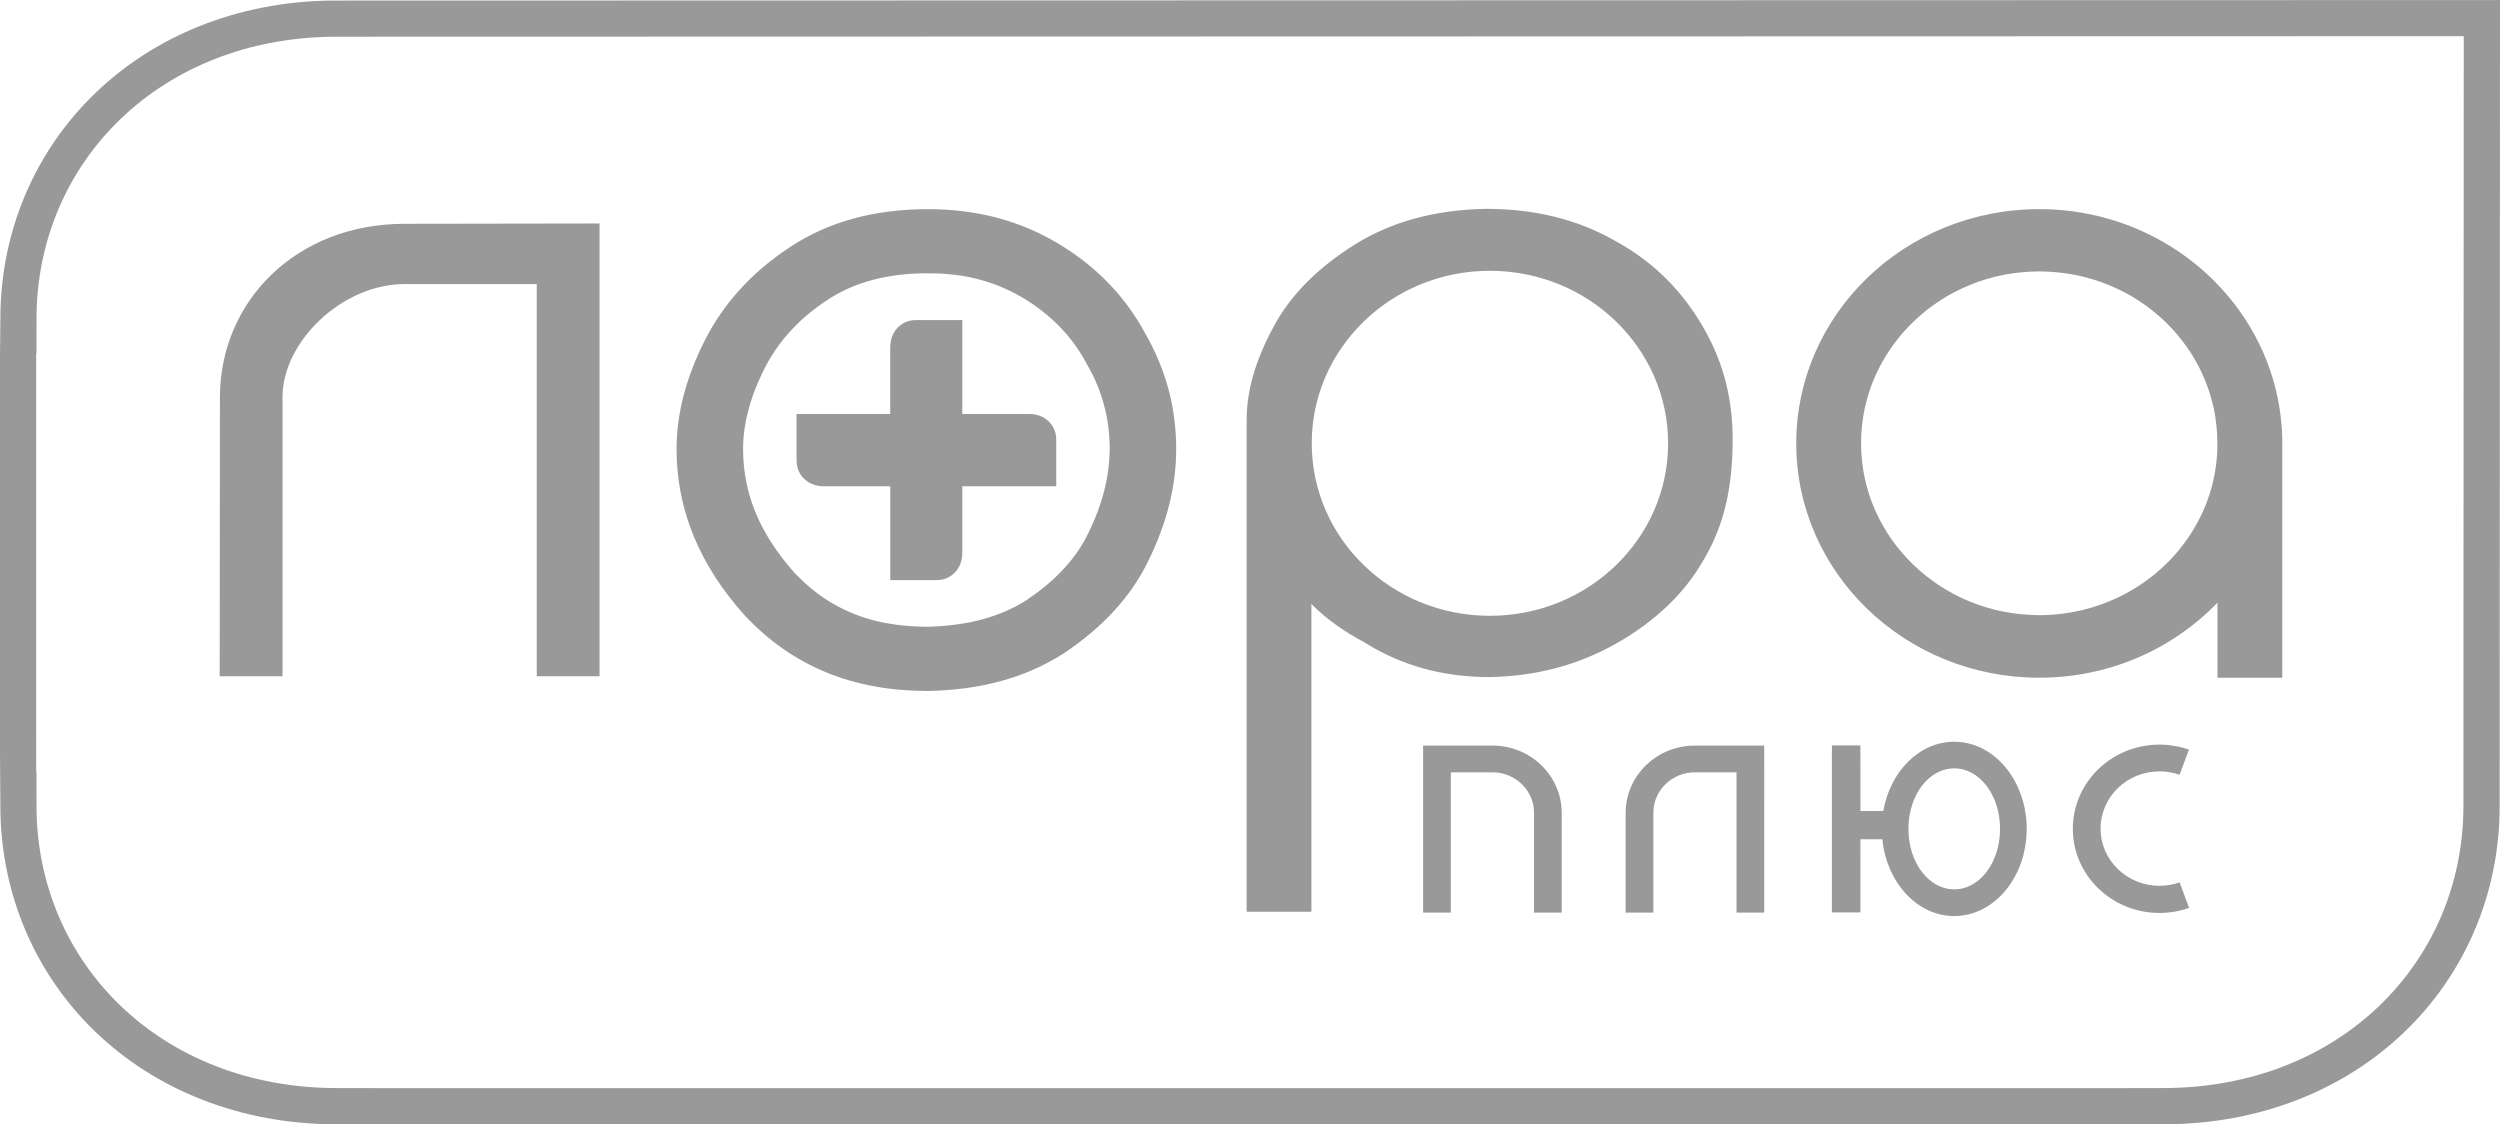
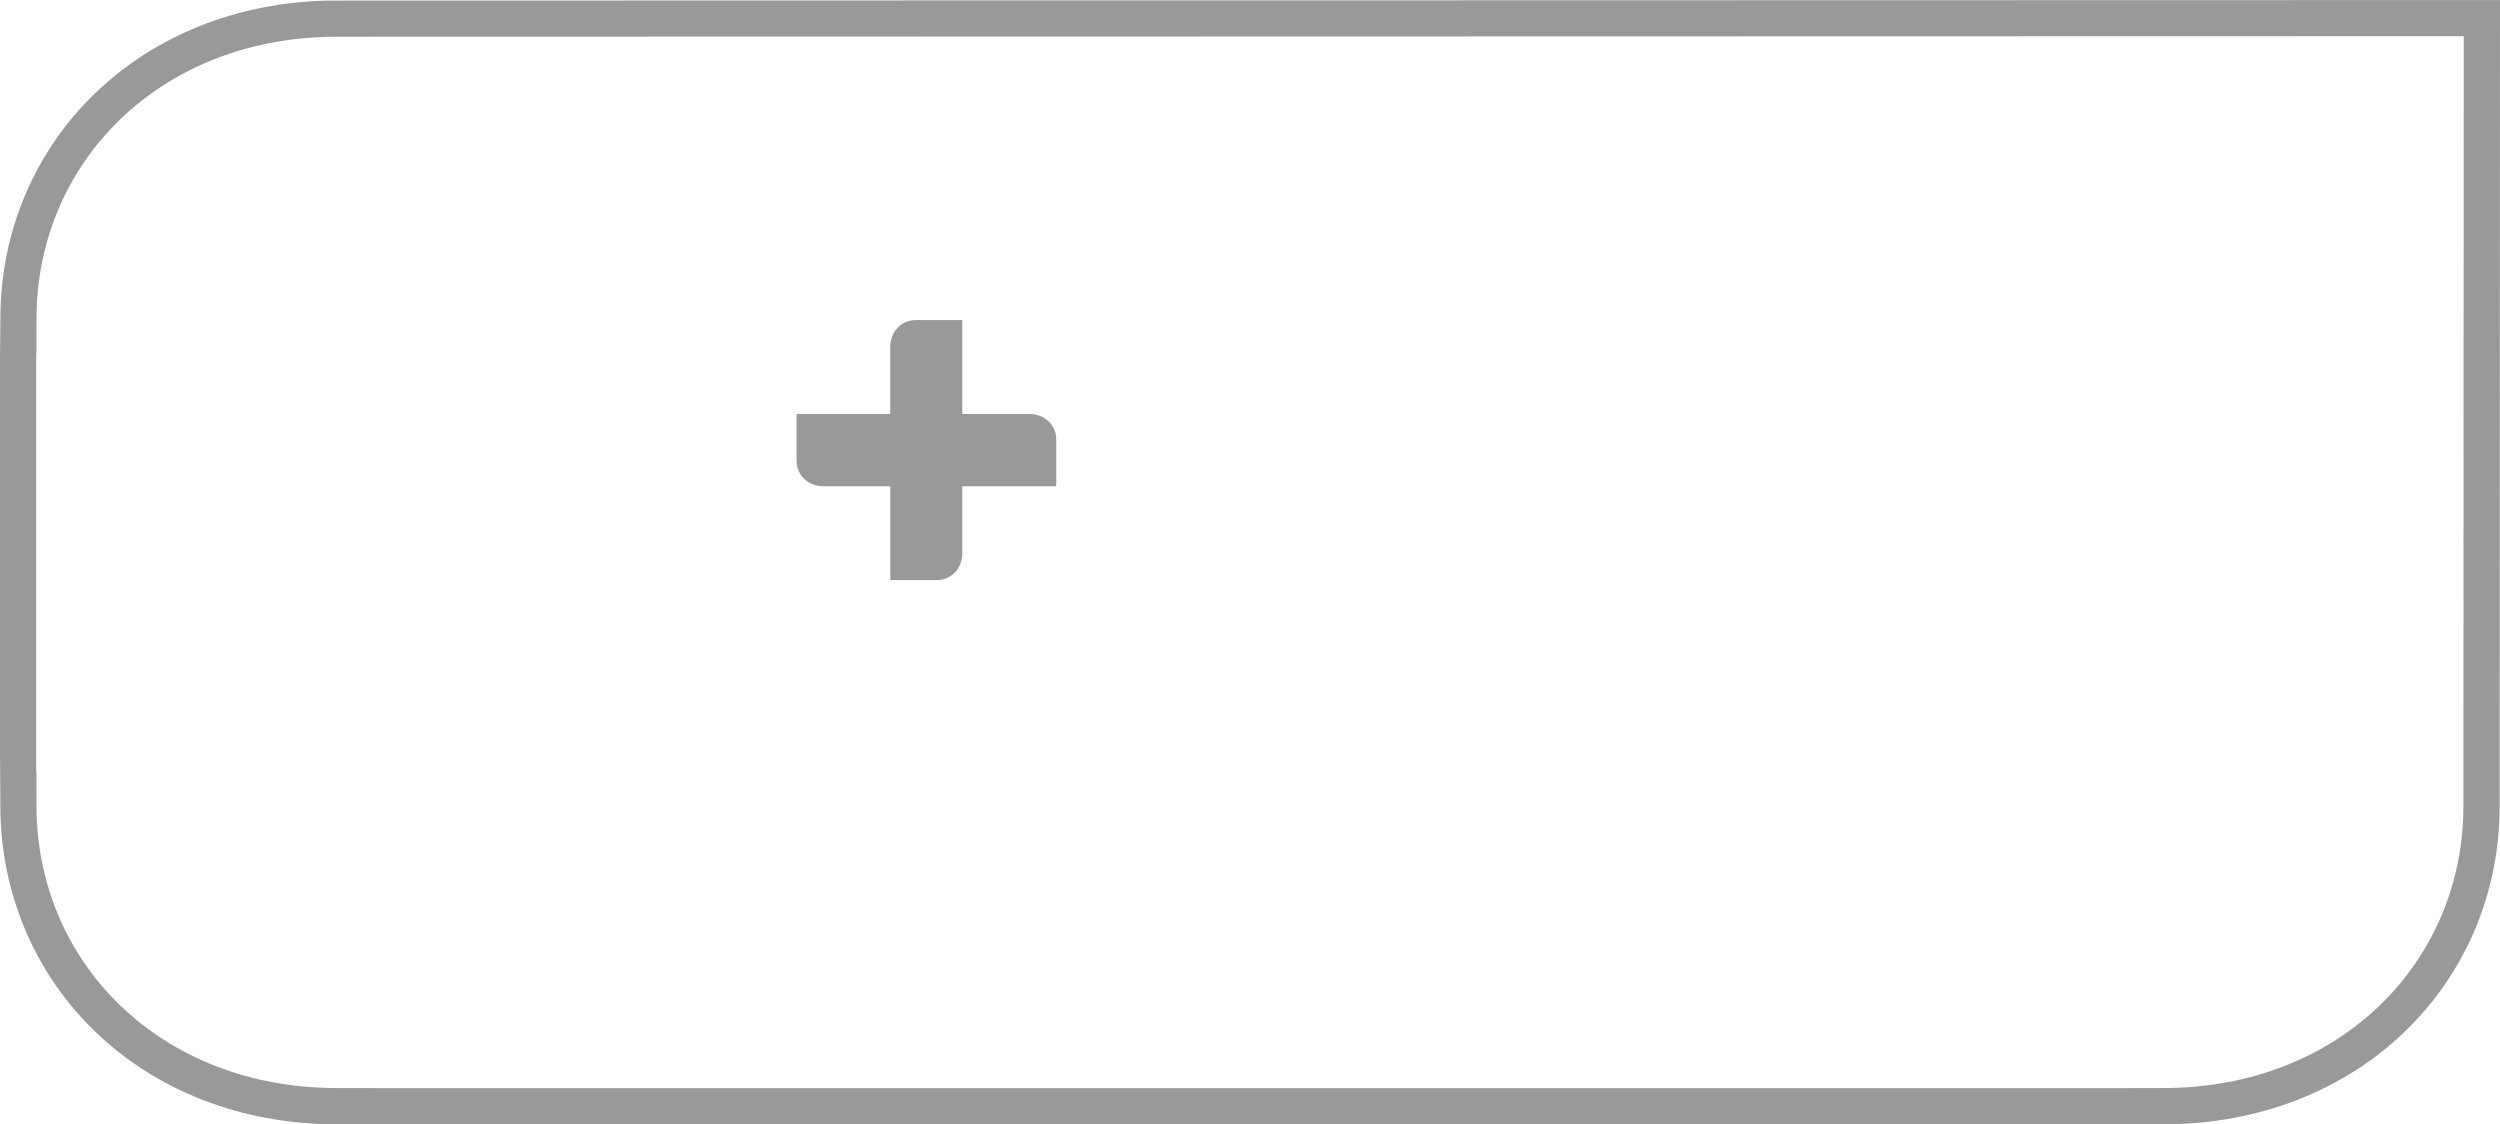
<svg xmlns="http://www.w3.org/2000/svg" width="66mm" height="29.684mm" viewBox="0 0 66 29.684" id="svg1" xml:space="preserve">
  <defs id="defs1" />
  <g id="layer1" style="display:inline" transform="translate(-23.874,-80.869)">
    <path d="m 32.567,80.884 c -2.475,0.044 -4.634,0.956 -6.174,2.44 -1.575,1.512 -2.499,3.617 -2.509,5.914 l -0.01,1.058 v 10.478 l 0.01,1.421 c 0.011,2.297 0.935,4.402 2.509,5.914 1.581,1.523 3.814,2.443 6.373,2.442 l 1.569,0.002 45.755,-8.3e-4 0.894,-0.002 c 2.557,0.002 4.79,-0.918 6.371,-2.441 1.583,-1.52 2.509,-3.639 2.51,-5.949 v -0.068 l 0.009,-21.222 z m 0.406,0.954 -0.208,3.54e-4 c -4.664,0 -7.921,3.32 -7.927,7.436 l -5.89e-4,0.919 h -0.008 v 0.102 9.4e-5 10.124 l 3.3e-4,8.3e-4 -3.3e-4,0.818 h 0.008 l 5.89e-4,0.919 c 0.006,4.116 3.263,7.436 7.927,7.436 l 1.948,0.003 45.022,-9.4e-4 1.246,-0.002 c 4.664,0 7.921,-3.32 7.927,-7.436 v -0.503 l 0.009,-19.83 z" style="fill:#999999;fill-rule:evenodd;stroke-width:0.118" id="path2-90" />
-     <path d="m 81.662,100.659 c -0.249,-0.087 -0.513,-0.132 -0.777,-0.132 -1.264,0 -2.288,0.995 -2.288,2.222 0,1.227 1.024,2.222 2.288,2.222 0.266,0 0.531,-0.045 0.782,-0.134 l -0.251,-0.673 c -0.171,0.058 -0.351,0.09 -0.531,0.09 -0.859,0 -1.556,-0.676 -1.556,-1.51 0,-0.835 0.697,-1.511 1.556,-1.511 0.18,0 0.36,0.03 0.531,0.091 l 0.002,-0.007 z m -6.196,-0.208 c -0.923,0 -1.691,0.784 -1.873,1.828 l -0.603,-9e-5 -0.002,-1.732 h -0.752 v 4.409 h 0.752 l 5.89e-4,-1.93 h 0.579 c 0.114,1.141 0.919,2.027 1.898,2.027 1.056,0 1.913,-1.03 1.913,-2.301 0,-1.271 -0.857,-2.301 -1.913,-2.301 z m 0,3.897 c -0.677,0 -1.21,-0.714 -1.21,-1.597 0,-0.882 0.533,-1.597 1.21,-1.597 0.677,0 1.209,0.715 1.209,1.597 9.4e-5,0.882 -0.532,1.597 -1.209,1.597 z m -13.29,-3.09 v 0 c 0.366,0 0.732,0 1.098,0 0.509,0 0.935,0.336 1.06,0.79 0.025,0.09 0.037,0.182 0.037,0.277 v 2.637 h 0.732 v -2.632 c 0,-0.982 -0.82,-1.778 -1.829,-1.778 h -0.003 -1.827 v 0.704 0.002 3.704 h 0.732 v -3.703 z m 7.542,0 v 0 c -0.368,0 -0.732,0 -1.097,0 -0.508,0 -0.936,0.336 -1.061,0.79 -0.023,0.09 -0.037,0.182 -0.037,0.277 v 2.637 h -0.732 v -2.632 c 0,-0.982 0.819,-1.778 1.829,-1.778 h 0.001 1.828 l 0.001,0.704 v 0.002 l -0.001,3.704 H 69.718 v -3.703 z M 82.714,88.709 c -1.176,-1.413 -2.982,-2.319 -5.004,-2.319 -3.543,0 -6.415,2.769 -6.415,6.185 0,3.415 2.873,6.186 6.415,6.186 1.858,-9.4e-5 3.532,-0.763 4.705,-1.981 l 9.5e-5,1.981 h 1.711 v -6.298 -0.005 c -0.028,-1.417 -0.553,-2.718 -1.411,-3.75 z m -0.302,4.007 -0.007,0.138 -0.01,0.136 -0.016,0.137 -0.018,0.134 -0.023,0.134 -0.027,0.13 -0.03,0.13 -0.035,0.129 -0.039,0.127 -0.042,0.124 -0.045,0.124 -0.05,0.123 -0.053,0.12 -0.056,0.118 -0.061,0.117 -0.063,0.115 -0.066,0.113 -0.071,0.111 -0.072,0.109 -0.078,0.107 -0.079,0.106 -0.082,0.102 -0.085,0.1 -0.088,0.097 -0.092,0.096 -0.094,0.092 -0.096,0.09 -0.1,0.088 -0.102,0.085 -0.104,0.081 -0.109,0.082 -0.072,0.049 -0.075,0.051 -0.076,0.051 -0.078,0.048 -0.079,0.046 -0.079,0.045 -0.079,0.044 -0.082,0.042 -0.081,0.041 -0.085,0.039 -0.084,0.038 -0.084,0.036 -0.086,0.034 -0.086,0.033 -0.088,0.032 -0.088,0.029 -0.089,0.028 -0.089,0.027 -0.091,0.024 -0.091,0.024 -0.092,0.021 -0.092,0.019 -0.094,0.019 -0.093,0.015 -0.095,0.014 -0.095,0.013 -0.096,0.01 -0.098,0.009 -0.097,0.008 -0.098,0.004 -0.098,0.004 -0.087,0.001 -0.256,-0.007 -0.239,-0.019 -0.236,-0.028 -0.231,-0.04 -0.227,-0.051 -0.223,-0.061 -0.216,-0.071 -0.213,-0.081 -0.208,-0.09 -0.203,-0.1 -0.197,-0.11 -0.19,-0.117 -0.184,-0.128 -0.179,-0.135 -0.171,-0.143 -0.164,-0.151 -0.155,-0.157 -0.149,-0.165 -0.14,-0.171 -0.132,-0.178 -0.122,-0.185 -0.113,-0.189 -0.104,-0.195 -0.095,-0.201 -0.085,-0.206 -0.073,-0.211 -0.063,-0.214 -0.053,-0.218 -0.041,-0.224 -0.03,-0.227 -0.019,-0.23 -0.005,-0.235 0.005,-0.235 0.019,-0.231 0.03,-0.228 0.041,-0.222 0.053,-0.219 0.063,-0.214 0.073,-0.21 0.085,-0.206 0.095,-0.2 0.104,-0.195 0.113,-0.19 0.122,-0.183 0.132,-0.179 0.14,-0.173 0.149,-0.164 0.155,-0.158 0.164,-0.151 0.171,-0.143 0.179,-0.135 0.184,-0.126 0.19,-0.119 0.197,-0.108 0.203,-0.1 0.208,-0.09 0.213,-0.082 0.216,-0.071 0.223,-0.061 0.227,-0.051 0.231,-0.039 0.236,-0.029 0.239,-0.018 0.243,-0.007 0.245,0.007 0.239,0.018 0.235,0.029 0.231,0.039 0.228,0.051 0.222,0.061 0.218,0.071 0.214,0.082 0.208,0.09 0.203,0.1 0.196,0.108 0.19,0.119 0.185,0.126 0.178,0.135 0.171,0.143 0.164,0.151 0.156,0.158 0.148,0.164 0.14,0.173 0.132,0.179 0.122,0.183 0.112,0.19 0.104,0.195 0.093,0.2 0.085,0.206 0.073,0.21 0.063,0.214 0.053,0.219 0.042,0.222 0.028,0.228 0.019,0.231 0.006,0.243 z M 68.847,89.522 c -0.563,-0.977 -1.312,-1.733 -2.318,-2.286 -1.004,-0.579 -2.15,-0.854 -3.435,-0.854 -1.312,0.026 -2.456,0.327 -3.433,0.93 -1.006,0.628 -1.73,1.356 -2.179,2.211 -0.474,0.879 -0.697,1.684 -0.697,2.437 v 12.979 h 1.71 v -8.124 c 0.403,0.406 0.897,0.748 1.377,0.998 0.989,0.628 2.092,0.931 3.336,0.931 1.2,-0.025 2.289,-0.301 3.322,-0.879 1.063,-0.603 1.844,-1.357 2.346,-2.261 0.558,-0.955 0.74,-1.986 0.74,-3.141 0,-1.005 -0.215,-1.982 -0.768,-2.939 z m -5.64,7.604 c -2.598,0 -4.703,-2.039 -4.703,-4.553 9.5e-5,-2.515 2.106,-4.555 4.703,-4.555 2.598,0 4.705,2.04 4.705,4.555 9.4e-5,2.515 -2.106,4.553 -4.704,4.553 z m -9.104,-7.465 c -0.548,-1.005 -1.317,-1.778 -2.303,-2.369 -1.042,-0.617 -2.168,-0.901 -3.429,-0.901 -1.426,0 -2.632,0.334 -3.647,1.005 -1.015,0.669 -1.756,1.493 -2.249,2.471 -0.493,0.978 -0.74,1.931 -0.74,2.857 0,1.597 0.602,3.064 1.81,4.403 1.261,1.339 2.851,1.984 4.826,1.984 1.372,-0.027 2.55,-0.337 3.565,-0.979 1.043,-0.695 1.782,-1.493 2.249,-2.446 0.495,-1.004 0.74,-1.983 0.74,-2.962 9.4e-5,-1.107 -0.275,-2.111 -0.823,-3.062 z m -0.935,3.128 -0.003,0.066 -0.003,0.066 -0.004,0.067 -0.004,0.067 -0.006,0.065 -0.007,0.067 -0.007,0.067 -0.009,0.067 -0.01,0.068 -0.011,0.067 -0.013,0.069 -0.013,0.068 -0.014,0.068 -0.015,0.069 -0.017,0.068 -0.019,0.07 -0.018,0.069 -0.021,0.071 -0.021,0.07 -0.024,0.071 -0.023,0.072 -0.025,0.072 -0.026,0.072 -0.028,0.074 -0.029,0.072 -0.03,0.073 -0.031,0.074 -0.034,0.075 -0.033,0.075 -0.035,0.076 -0.038,0.075 -0.032,0.066 -0.032,0.06 -0.032,0.06 -0.036,0.059 -0.034,0.059 -0.036,0.056 -0.038,0.06 -0.039,0.057 -0.04,0.055 -0.042,0.057 -0.041,0.056 -0.044,0.056 -0.046,0.055 -0.046,0.055 -0.048,0.054 -0.049,0.055 -0.051,0.055 -0.053,0.055 -0.054,0.054 -0.056,0.054 -0.057,0.054 -0.059,0.054 -0.06,0.054 -0.064,0.053 -0.065,0.053 -0.067,0.053 -0.069,0.055 -0.07,0.053 -0.073,0.053 -0.074,0.052 -0.077,0.054 -0.058,0.04 -0.052,0.031 -0.067,0.039 -0.068,0.039 -0.069,0.038 -0.07,0.035 -0.07,0.034 -0.07,0.034 -0.072,0.031 -0.072,0.031 -0.073,0.03 -0.074,0.028 -0.077,0.027 -0.076,0.026 -0.078,0.025 -0.077,0.023 -0.081,0.024 -0.082,0.021 -0.083,0.019 -0.084,0.02 -0.085,0.018 -0.087,0.016 -0.088,0.014 -0.09,0.015 -0.091,0.013 -0.093,0.012 -0.094,0.011 -0.095,0.01 -0.098,0.007 -0.099,0.007 -0.1,0.005 -0.102,0.004 -0.083,0.003 -0.132,-0.002 -0.142,-0.005 -0.141,-0.007 -0.137,-0.011 -0.133,-0.012 -0.131,-0.017 -0.128,-0.019 -0.125,-0.021 -0.122,-0.023 -0.119,-0.026 -0.118,-0.029 -0.114,-0.033 -0.113,-0.034 -0.108,-0.037 -0.108,-0.039 -0.106,-0.042 -0.105,-0.045 -0.103,-0.047 -0.1,-0.05 -0.1,-0.052 -0.099,-0.056 -0.098,-0.057 -0.097,-0.061 -0.095,-0.064 -0.094,-0.068 -0.093,-0.071 -0.094,-0.074 -0.092,-0.078 -0.092,-0.082 -0.09,-0.086 -0.091,-0.089 -0.079,-0.081 -0.075,-0.085 -0.087,-0.102 -0.083,-0.101 -0.079,-0.101 -0.077,-0.102 -0.073,-0.102 -0.07,-0.101 -0.067,-0.101 -0.063,-0.101 -0.061,-0.101 -0.057,-0.1 -0.054,-0.101 -0.053,-0.101 -0.048,-0.1 -0.045,-0.101 -0.043,-0.101 -0.04,-0.101 -0.037,-0.1 -0.036,-0.102 -0.031,-0.1 -0.03,-0.102 -0.026,-0.103 -0.024,-0.103 -0.022,-0.103 -0.018,-0.104 -0.018,-0.106 -0.014,-0.105 -0.011,-0.106 -0.009,-0.107 -0.007,-0.109 -0.004,-0.11 -0.002,-0.113 8.24e-4,-0.057 0.001,-0.061 0.002,-0.06 0.004,-0.06 0.005,-0.062 0.005,-0.06 0.008,-0.063 0.007,-0.062 0.008,-0.064 0.011,-0.062 0.01,-0.062 0.012,-0.065 0.013,-0.064 0.014,-0.065 0.016,-0.065 0.016,-0.066 0.017,-0.067 0.019,-0.067 0.019,-0.067 0.022,-0.068 0.022,-0.067 0.024,-0.071 0.025,-0.068 0.026,-0.07 0.028,-0.07 0.029,-0.07 0.03,-0.072 0.031,-0.071 0.032,-0.072 0.034,-0.073 0.035,-0.073 0.035,-0.073 0.037,-0.068 0.035,-0.066 0.036,-0.065 0.037,-0.064 0.039,-0.064 0.04,-0.063 0.04,-0.062 0.041,-0.061 0.042,-0.06 0.044,-0.06 0.044,-0.06 0.045,-0.058 0.047,-0.058 0.047,-0.057 0.05,-0.057 0.051,-0.056 0.052,-0.057 0.052,-0.055 0.054,-0.055 0.055,-0.055 0.055,-0.054 0.058,-0.052 0.06,-0.053 0.06,-0.053 0.063,-0.052 0.064,-0.051 0.065,-0.05 0.067,-0.051 0.068,-0.051 0.069,-0.049 0.072,-0.05 0.072,-0.046 0.068,-0.045 0.066,-0.041 0.068,-0.04 0.069,-0.038 0.069,-0.037 0.07,-0.036 0.07,-0.035 0.072,-0.033 0.072,-0.031 0.073,-0.031 0.075,-0.03 0.076,-0.027 0.077,-0.027 0.077,-0.025 0.08,-0.024 0.08,-0.023 0.083,-0.022 0.083,-0.021 0.084,-0.019 0.087,-0.017 0.087,-0.016 0.09,-0.016 0.09,-0.014 0.092,-0.012 0.093,-0.012 0.097,-0.01 0.096,-0.009 0.1,-0.006 0.099,-0.004 0.104,-0.004 0.104,-0.002 0.107,-0.001 0.091,0.001 0.091,0.002 0.09,0.003 0.088,0.003 0.086,0.006 0.086,0.007 0.085,0.007 0.083,0.01 0.083,0.01 0.082,0.011 0.081,0.014 0.08,0.014 0.079,0.016 0.078,0.017 0.076,0.018 0.077,0.02 0.077,0.02 0.074,0.021 0.074,0.024 0.075,0.024 0.074,0.025 0.075,0.027 0.072,0.028 0.073,0.03 0.072,0.031 0.073,0.033 0.072,0.032 0.072,0.036 0.072,0.037 0.072,0.039 0.072,0.04 0.068,0.039 0.064,0.039 0.069,0.043 0.067,0.043 0.065,0.045 0.064,0.045 0.063,0.045 0.062,0.046 0.061,0.047 0.06,0.048 0.058,0.047 0.058,0.049 0.057,0.049 0.054,0.05 0.054,0.05 0.053,0.052 0.052,0.052 0.051,0.053 0.049,0.053 0.05,0.055 0.049,0.054 0.046,0.057 0.047,0.057 0.045,0.058 0.045,0.06 0.044,0.061 0.043,0.061 0.042,0.062 0.042,0.065 0.04,0.064 0.04,0.067 0.039,0.068 0.048,0.087 0.048,0.083 0.037,0.068 0.036,0.066 0.034,0.068 0.033,0.066 0.031,0.068 0.029,0.067 0.029,0.066 0.028,0.067 0.027,0.067 0.024,0.067 0.024,0.067 0.021,0.068 0.023,0.068 0.019,0.069 0.019,0.068 0.018,0.069 0.017,0.068 0.016,0.07 0.015,0.069 0.013,0.07 0.013,0.07 0.011,0.073 0.01,0.071 0.009,0.072 0.007,0.074 0.007,0.074 0.005,0.075 0.004,0.075 0.004,0.076 0.003,0.078 7.07e-4,0.077 z M 29.68,91.355 c 0.003,-2.533 2.009,-4.578 4.88,-4.578 l 5.142,-0.008 v 1.599 10.355 H 38.044 V 88.368 h -3.483 c -1.653,0 -3.228,1.519 -3.228,2.982 v 7.373 h -1.659 z" style="fill:#999999;fill-rule:evenodd;stroke-width:0.118" id="path3-2" />
    <path d="m 51.758,92.512 v -0.045 c 0,-0.371 -0.294,-0.669 -0.714,-0.669 h -0.018 -0.001 -0.234 0.14 -1.652 v -1.589 -0.891 h -0.598 -0.074 -0.468 -0.01 -0.036 l -0.045,0.001 c -0.371,0 -0.671,0.293 -0.671,0.713 v 0.019 l -0.001,0.001 v 0.093 1.653 h -1.583 -0.175 -0.715 v 0.641 0.073 0.432 0.008 0.038 l 0.001,0.001 v 0.045 c 0,0.369 0.293,0.67 0.714,0.67 l 0.018,-8.3e-5 h 0.001 0.092 0.003 1.645 v 1.588 0.89 h 0.485 0.074 0.59 0.01 0.036 v -0.001 h 0.036 c 0.372,0 0.67,-0.294 0.67,-0.713 l 8.2e-5,-0.019 0.001,-0.001 v -0.093 -1.651 h 1.588 0.003 0.174 0.715 v -0.658 -0.043 -0.444 -0.009 -0.037 z" style="fill:#999999;fill-rule:evenodd;stroke-width:0.118" id="path4-3" />
  </g>
</svg>